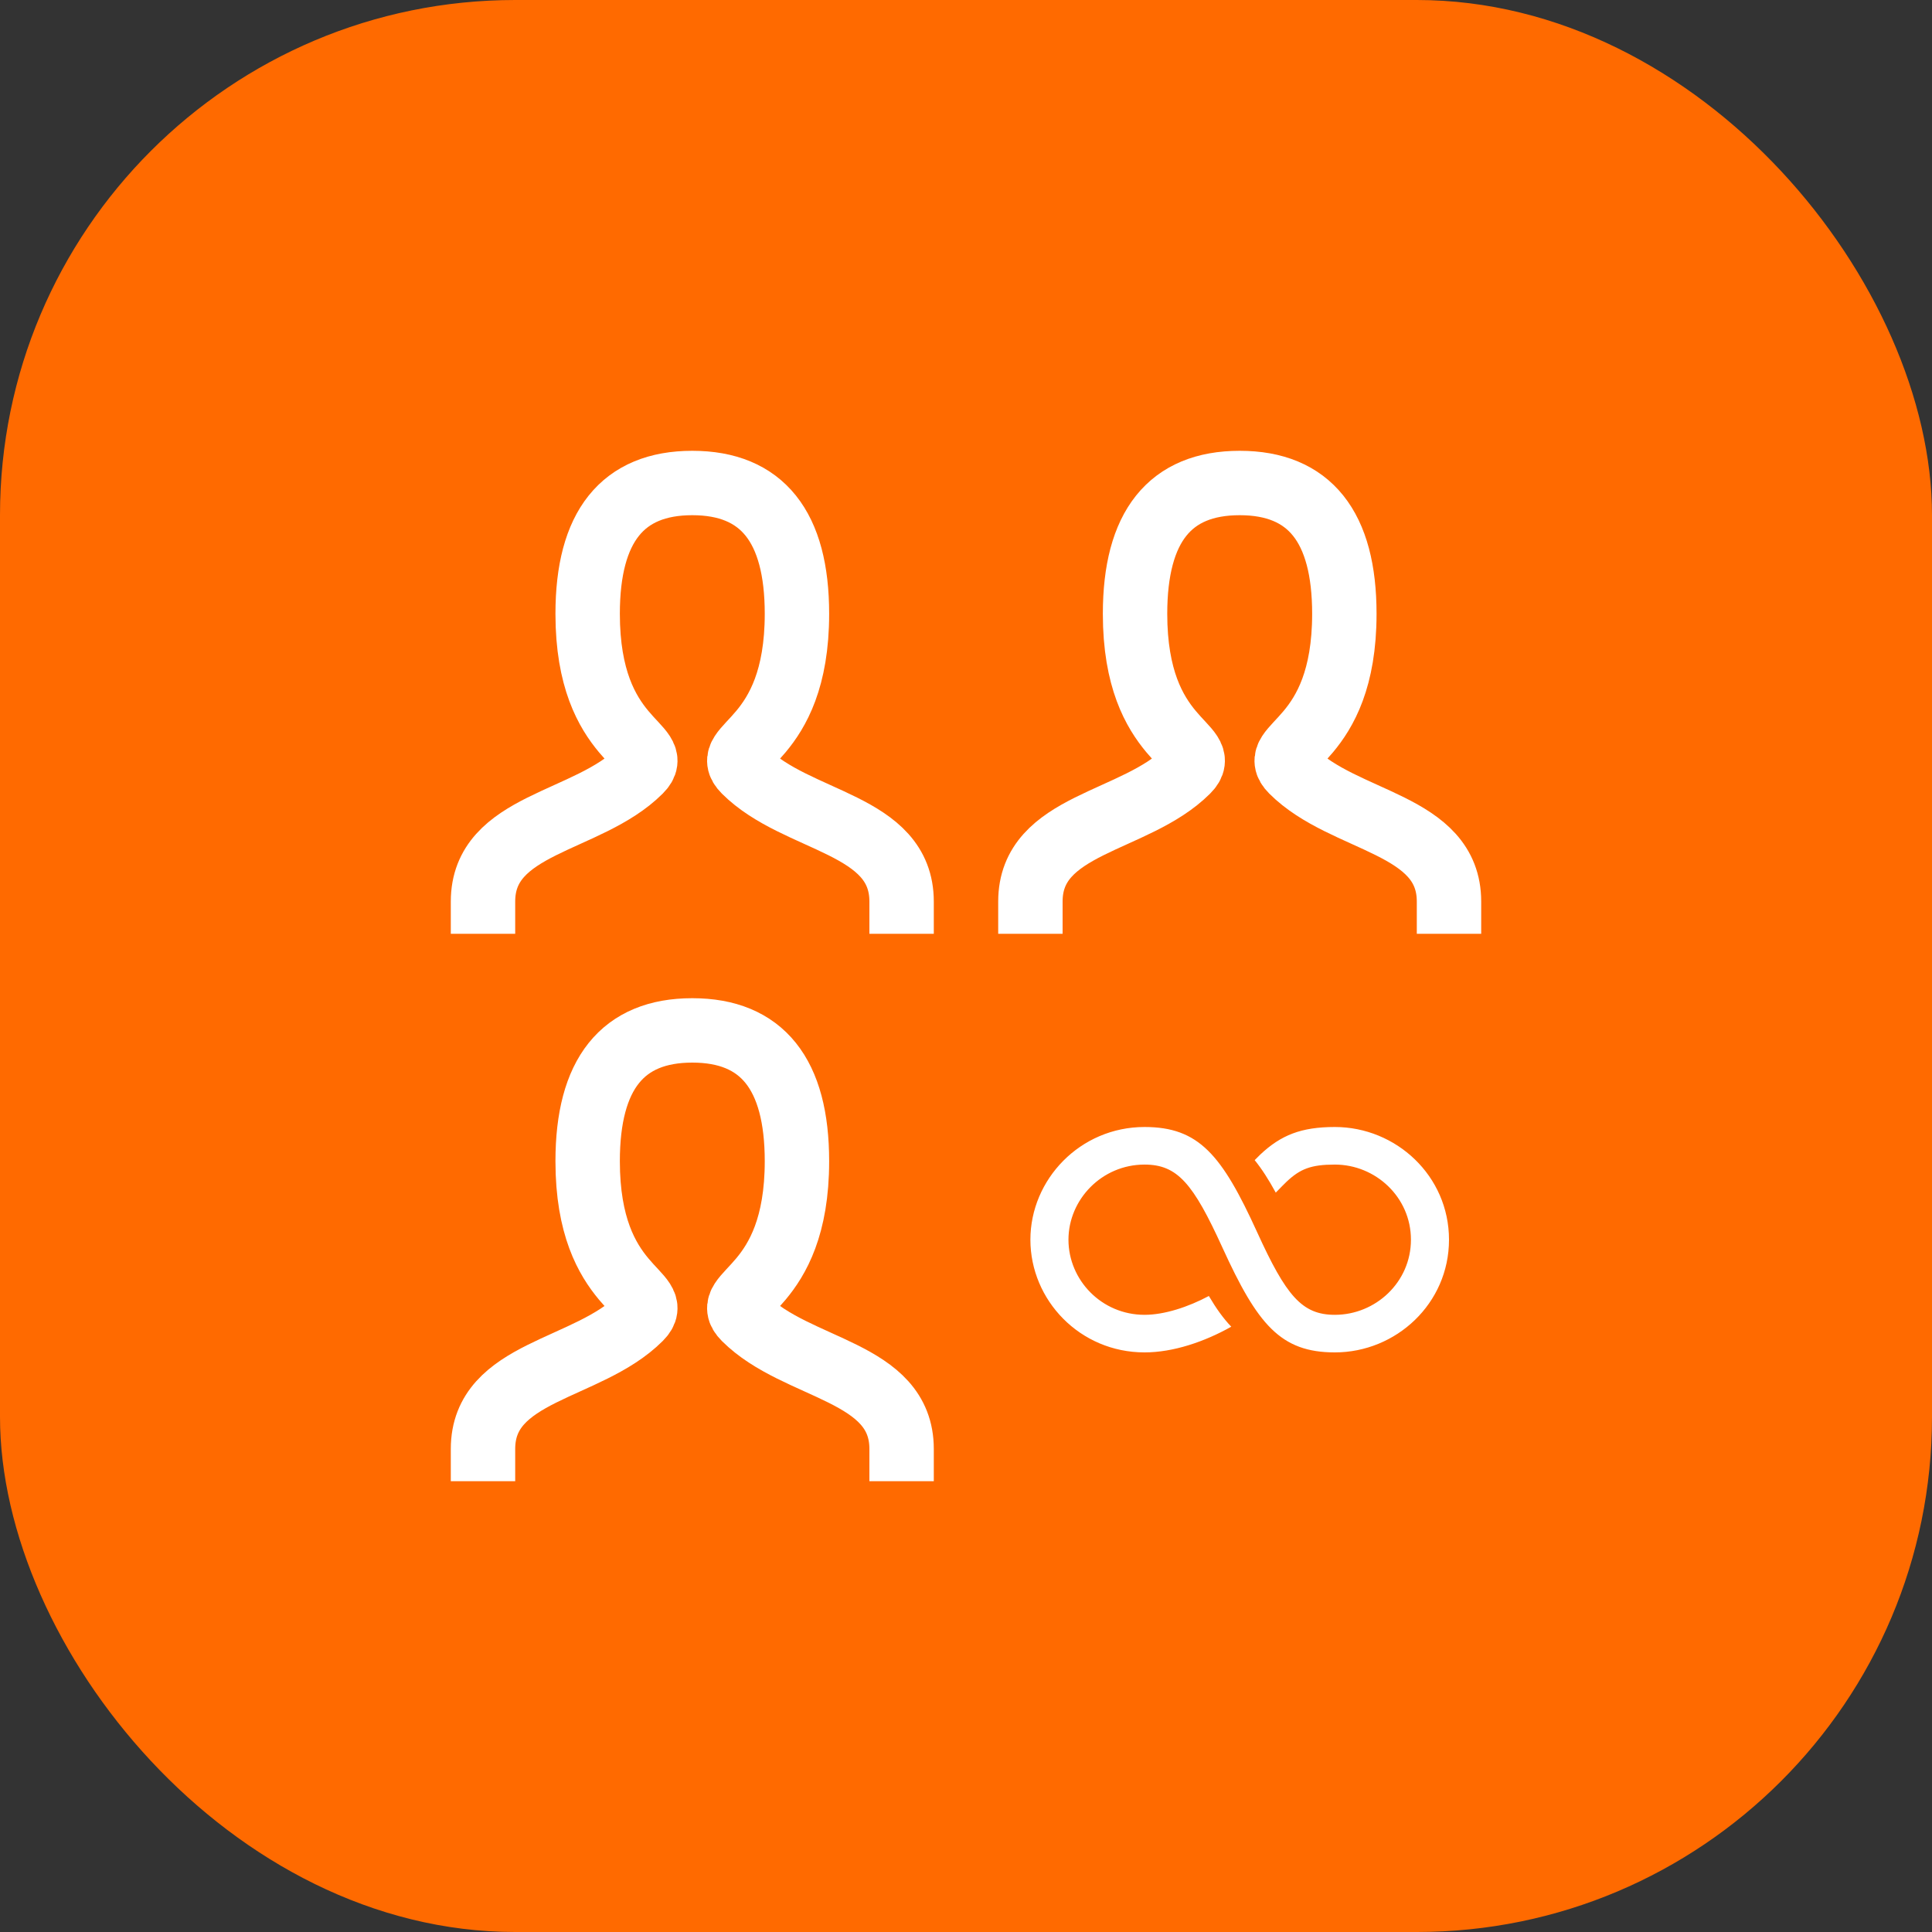
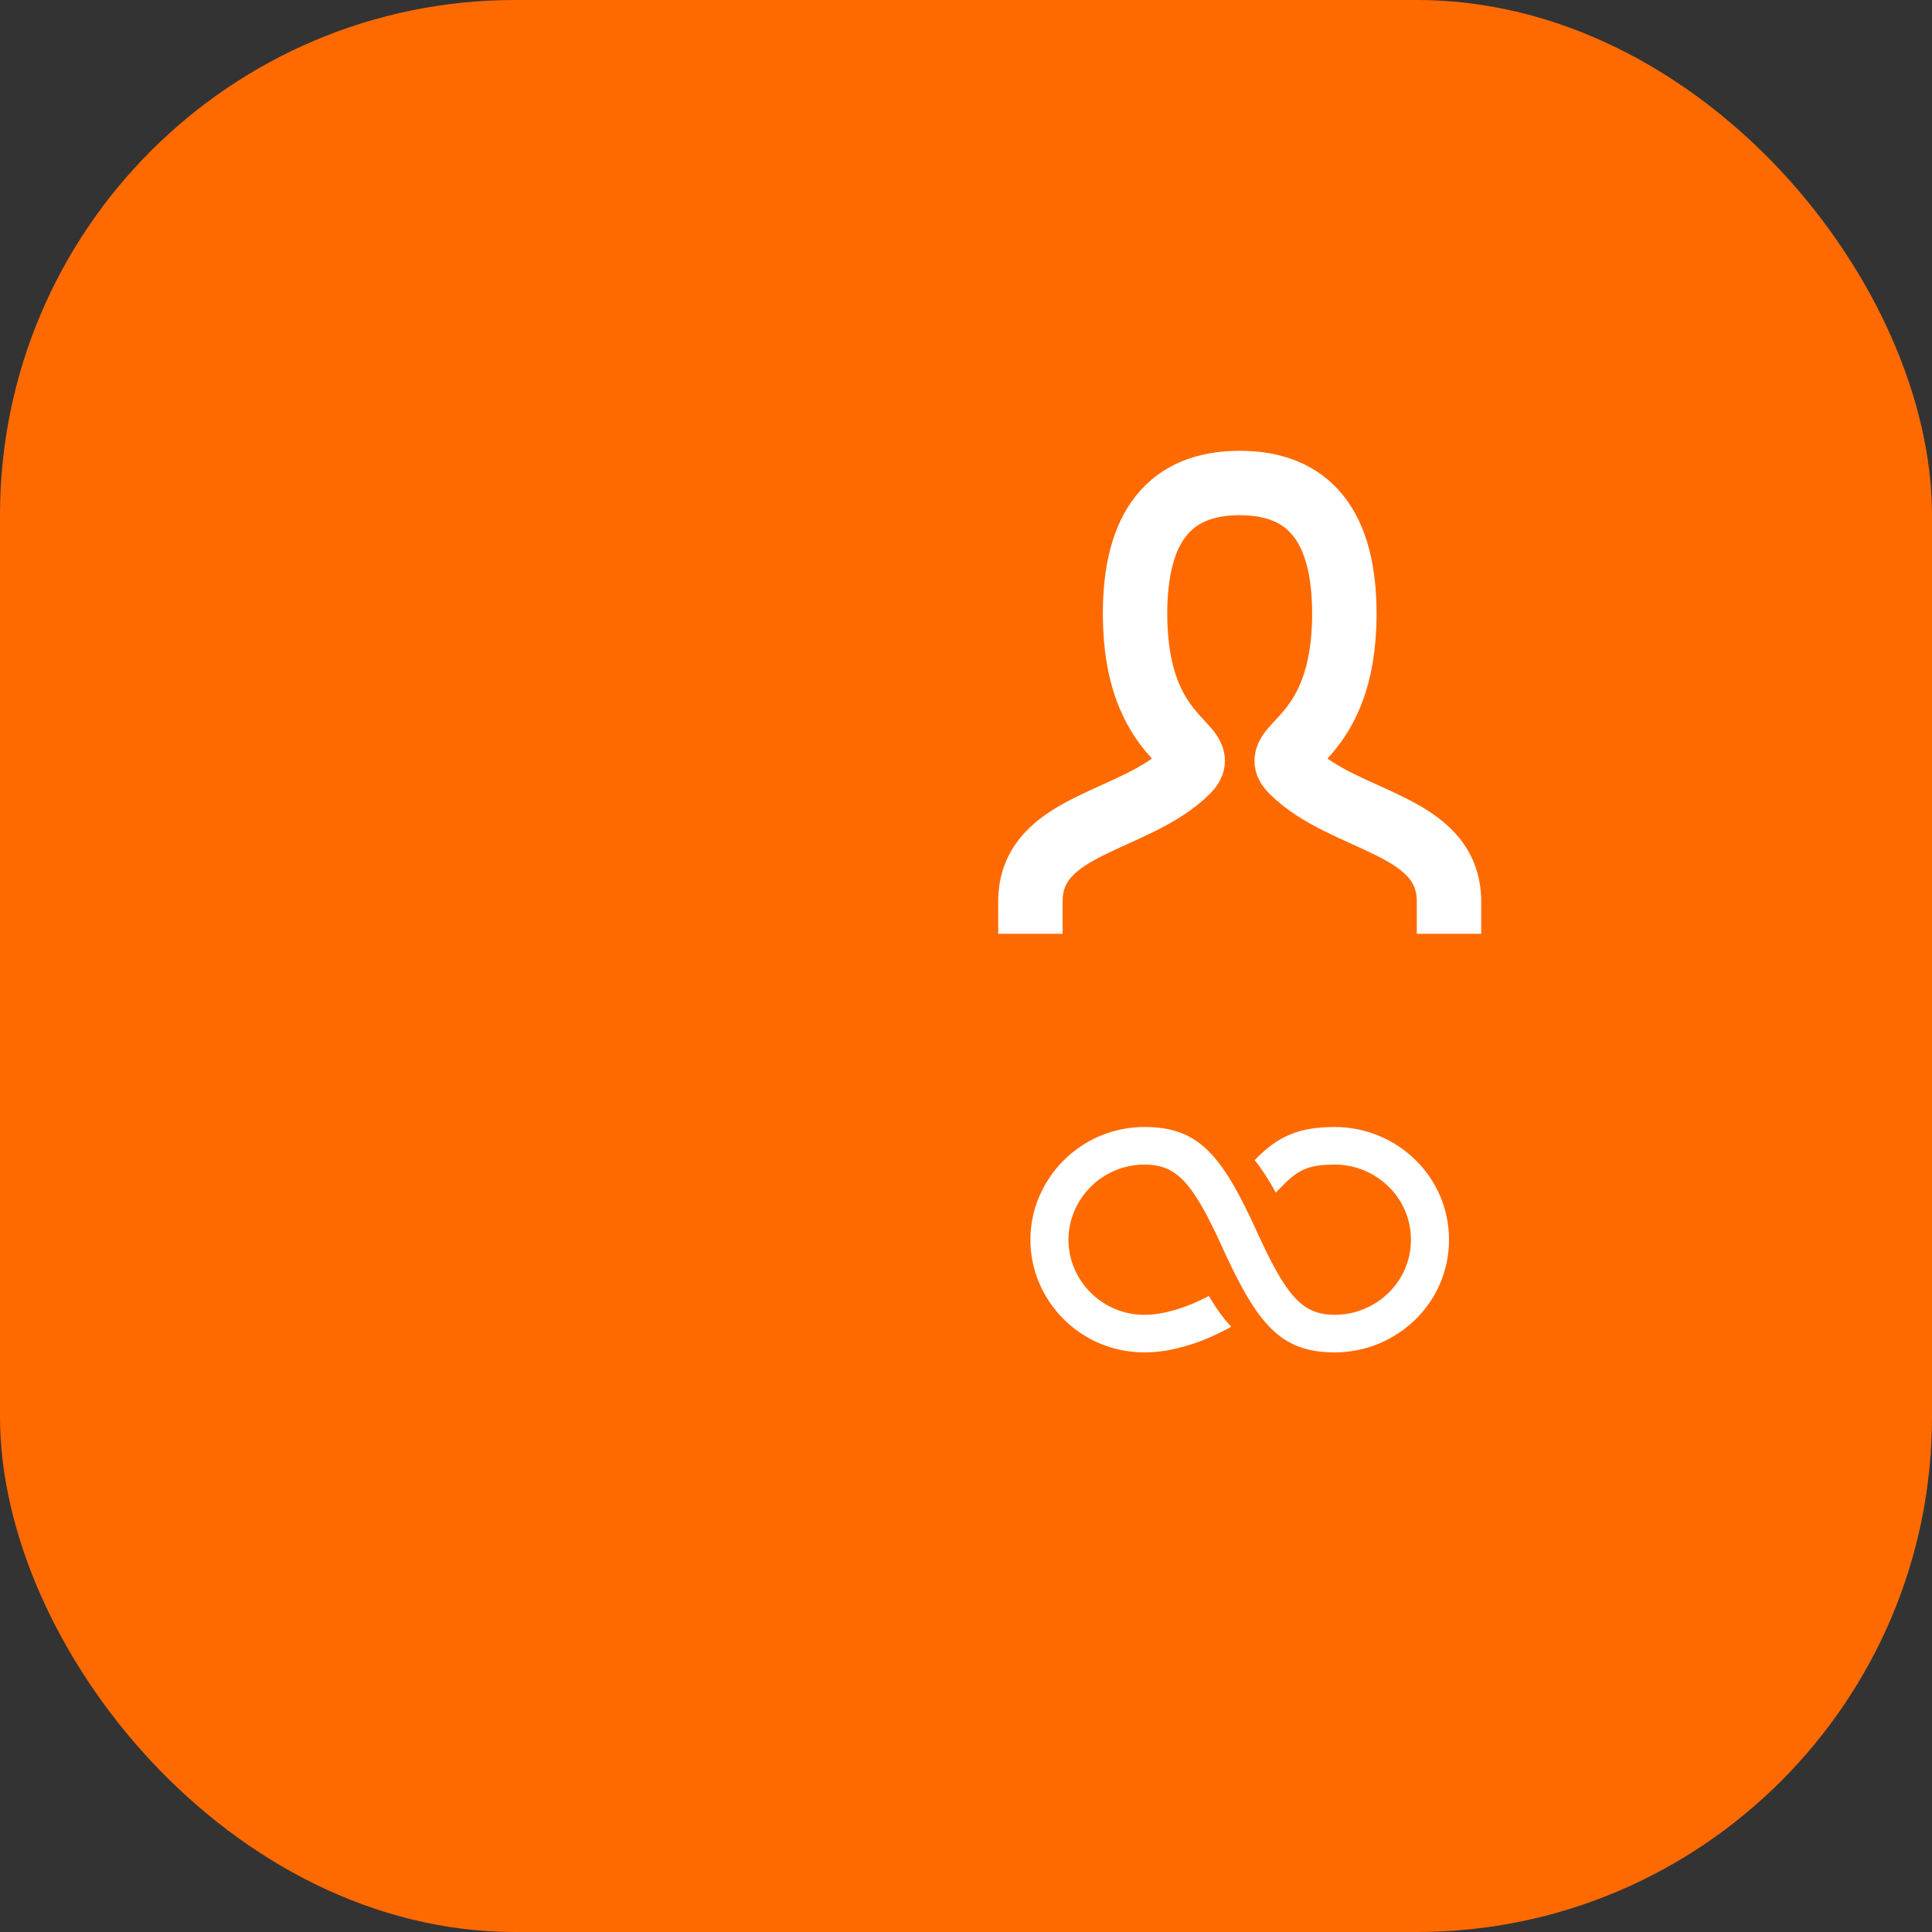
<svg xmlns="http://www.w3.org/2000/svg" width="60" height="60" viewBox="0 0 60 60" fill="none">
  <rect x="0" y="0" width="60" height="60" fill="#333333" stroke="none" />
  <rect width="60" height="60" rx="16" fill="#FF6A00" />
-   <path d="M15 45C15 42.562 18.25 42.562 19.875 40.938C20.688 40.125 18.25 40.125 18.25 36.062C18.25 33.354 19.333 32 21.5 32C23.667 32 24.75 33.354 24.75 36.062C24.75 40.125 22.312 40.125 23.125 40.938C24.75 42.562 28 42.562 28 45" stroke="white" stroke-width="2" stroke-linecap="square" />
-   <path d="M15 28C15 25.562 18.25 25.562 19.875 23.938C20.688 23.125 18.25 23.125 18.25 19.062C18.25 16.354 19.333 15 21.5 15C23.667 15 24.75 16.354 24.75 19.062C24.75 23.125 22.312 23.125 23.125 23.938C24.75 25.562 28 25.562 28 28" stroke="white" stroke-width="2" stroke-linecap="square" />
  <path d="M32 28C32 25.562 35.25 25.562 36.875 23.938C37.688 23.125 35.25 23.125 35.25 19.062C35.25 16.354 36.333 15 38.5 15C40.667 15 41.75 16.354 41.75 19.062C41.75 23.125 39.312 23.125 40.125 23.938C41.75 25.562 45 25.562 45 28" stroke="white" stroke-width="2" stroke-linecap="square" />
  <path fill-rule="evenodd" clip-rule="evenodd" d="M39.62 37.038C39.401 36.636 39.187 36.302 38.965 36.029C39.041 35.952 39.105 35.888 39.143 35.852C39.781 35.253 40.409 35 41.455 35C43.355 35 45 36.516 45 38.5C45 40.484 43.355 42 41.455 42C39.769 42 39.053 41.134 37.961 38.739C37.059 36.759 36.568 36.167 35.545 36.167C34.215 36.167 33.182 37.256 33.182 38.5C33.182 39.749 34.207 40.833 35.545 40.833C36.162 40.833 36.899 40.591 37.542 40.248C37.771 40.637 37.997 40.952 38.238 41.202C37.409 41.668 36.438 42 35.545 42C33.535 42 32 40.376 32 38.5C32 36.629 33.545 35 35.545 35C37.231 35 37.947 35.866 39.039 38.261C39.941 40.241 40.432 40.833 41.455 40.833C42.72 40.833 43.818 39.821 43.818 38.5C43.818 37.179 42.72 36.167 41.455 36.167C40.715 36.167 40.378 36.302 39.958 36.697C39.903 36.749 39.764 36.89 39.62 37.038Z" fill="white" />
</svg>